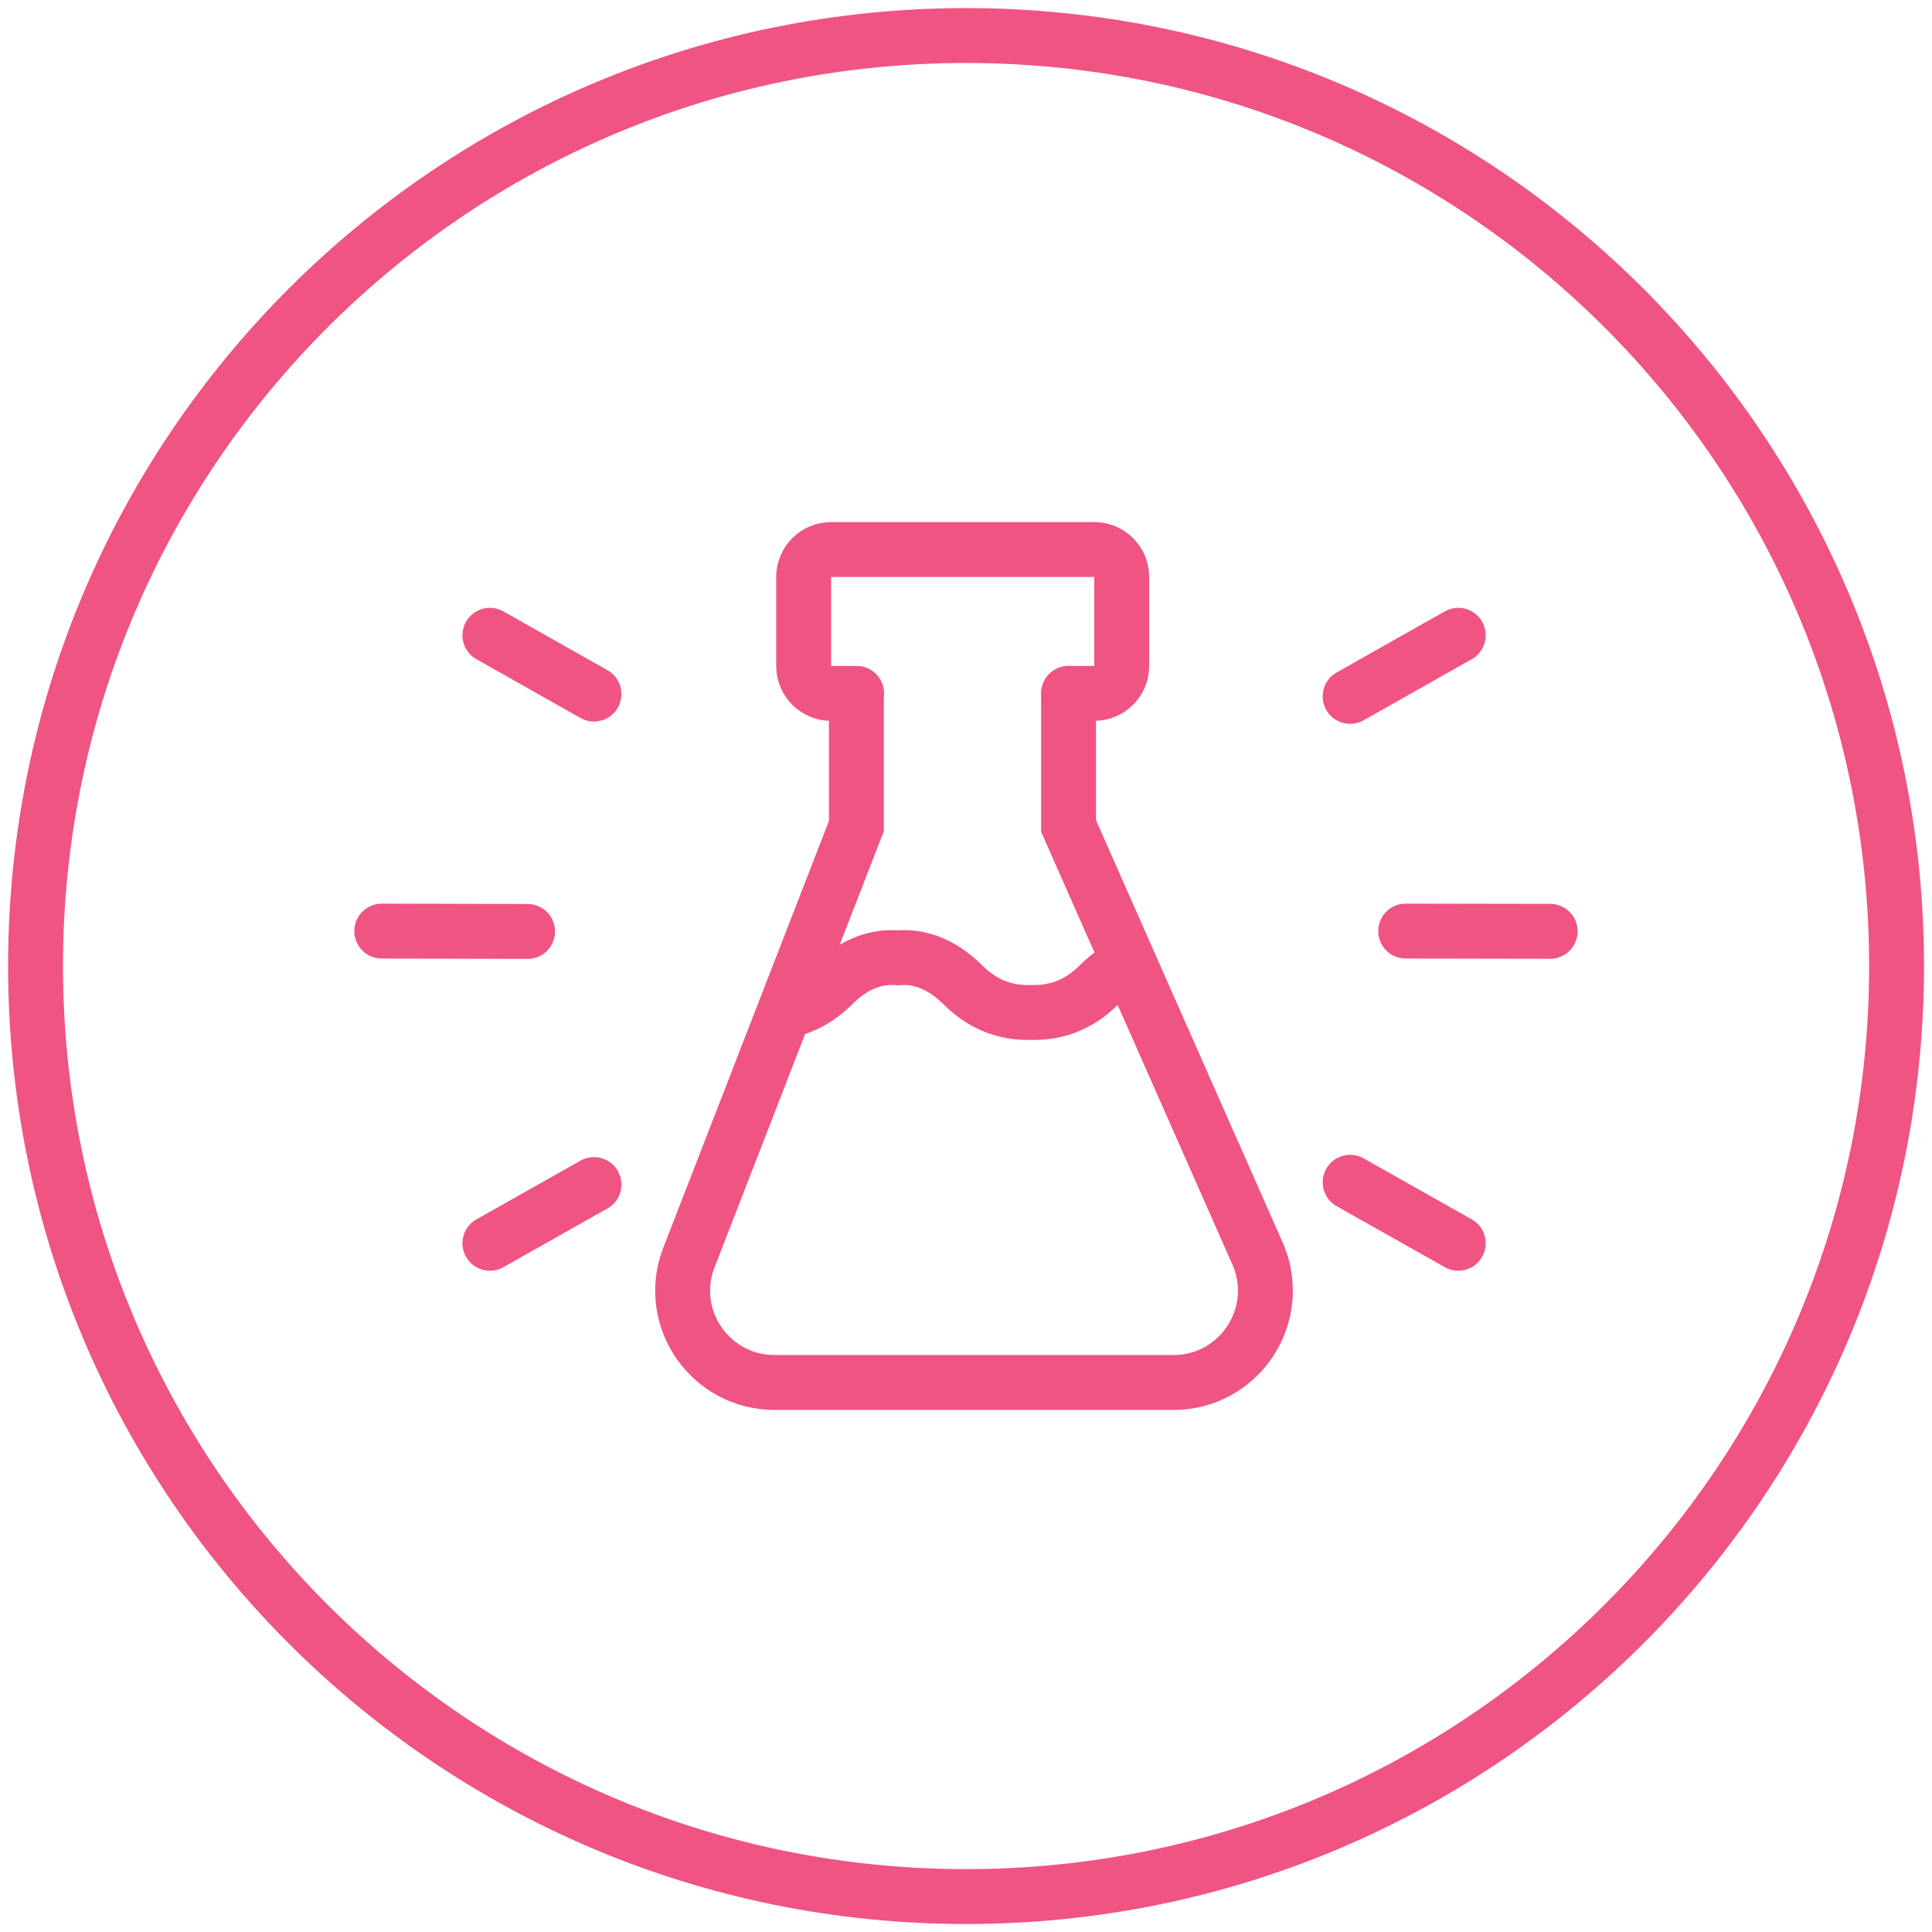
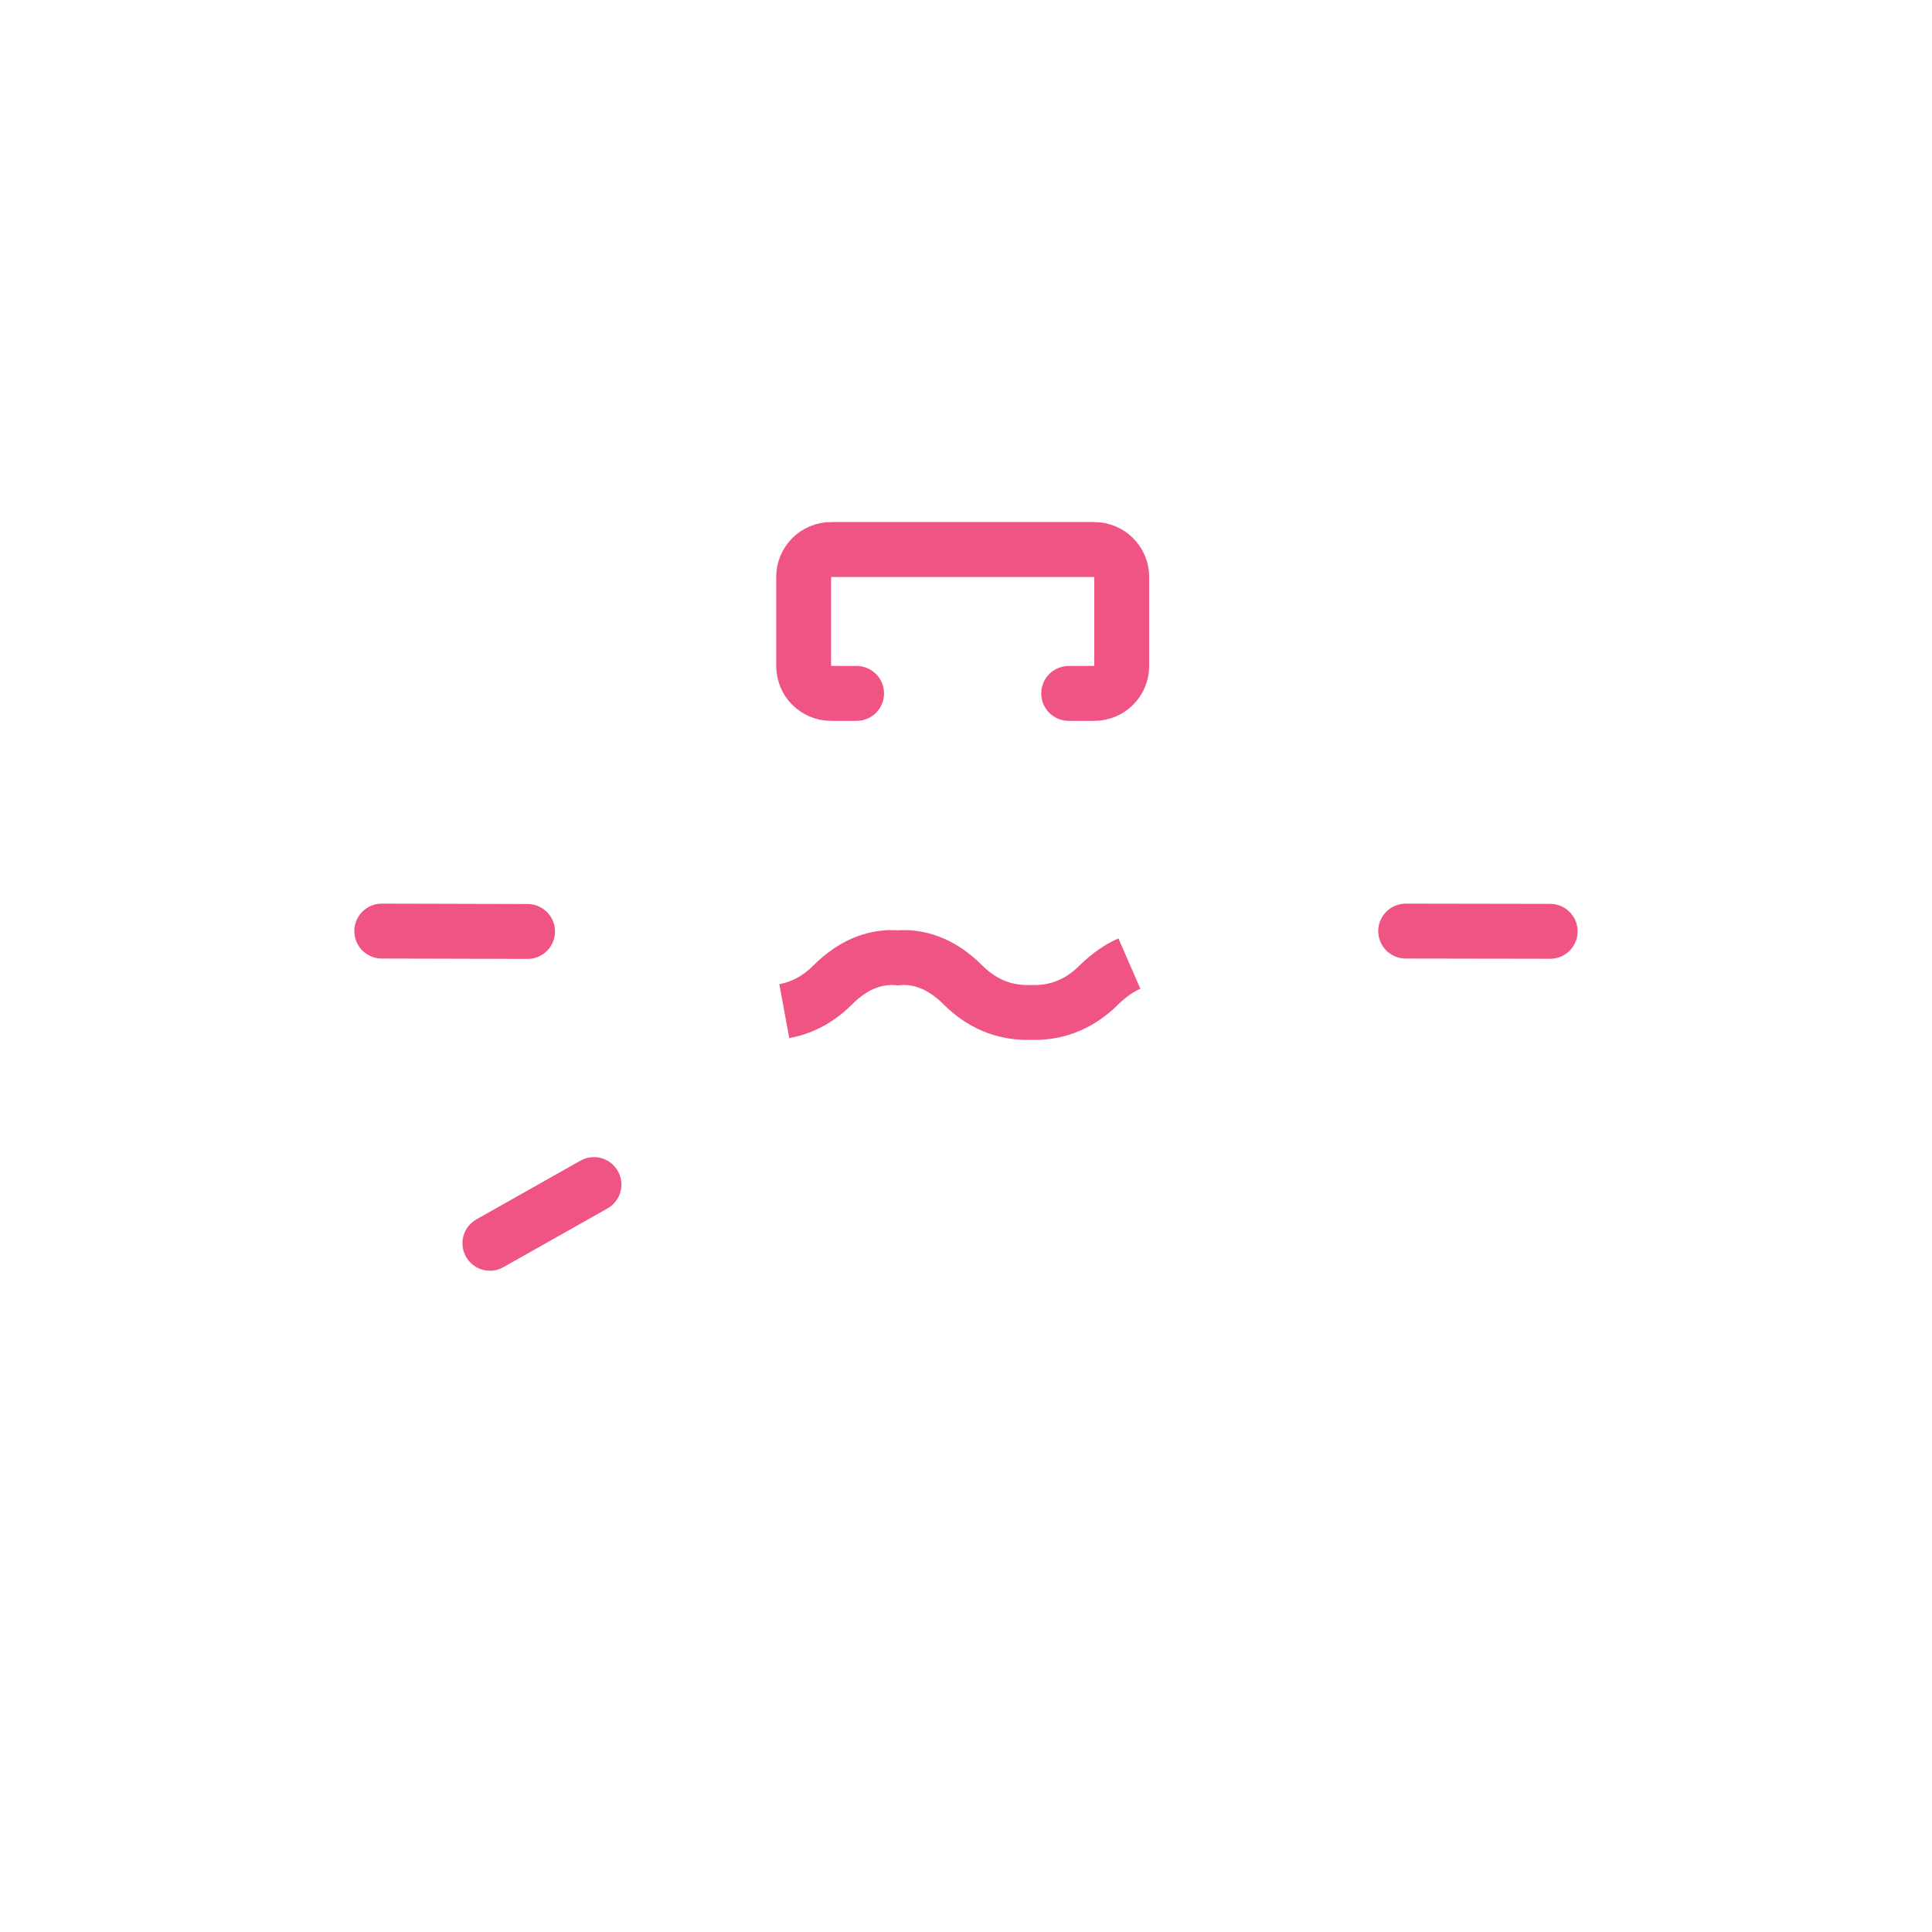
<svg xmlns="http://www.w3.org/2000/svg" fill="none" viewBox="0 0 88 88" height="88" width="88">
  <g clip-path="url(#clip0_9370_6138)">
-     <path stroke-miterlimit="10" stroke-width="2.5" stroke="#EF5483" d="M44.003 86.386C67.41 86.386 86.386 67.41 86.386 44.003C86.386 20.595 67.41 1.619 44.003 1.619C20.595 1.619 1.619 20.595 1.619 44.003C1.619 67.41 20.595 86.386 44.003 86.386Z" />
    <path stroke-linecap="round" stroke-miterlimit="10" stroke-width="2.5" stroke="#EF5483" d="M64.027 42.41L70.608 42.421" />
-     <path stroke-linecap="round" stroke-miterlimit="10" stroke-width="2.5" stroke="#EF5483" d="M48.671 31.584V37.622L57.329 57.211C58.441 59.967 56.419 62.97 53.449 62.97H35.28C32.386 62.97 30.365 60.104 31.34 57.381L39.006 37.628V31.59" />
    <path stroke-linecap="round" stroke-miterlimit="10" stroke-width="2.5" stroke="#EF5483" d="M39.016 31.584H37.855C37.164 31.584 36.605 31.025 36.605 30.334V26.28C36.605 25.589 37.164 25.03 37.855 25.03H49.844C50.534 25.03 51.093 25.589 51.093 26.28V30.334C51.093 31.025 50.534 31.584 49.844 31.584H48.677" />
    <path stroke-miterlimit="10" stroke-width="2.5" stroke="#EF5483" d="M51.443 43.89C50.988 44.088 50.523 44.4 50.051 44.866C49.065 45.852 47.969 46.148 46.961 46.115H46.955C45.953 46.148 44.857 45.857 43.865 44.866C42.824 43.825 41.783 43.551 40.895 43.627C40.002 43.551 38.967 43.825 37.925 44.866C37.224 45.567 36.468 45.918 35.723 46.055" />
    <path stroke-linecap="round" stroke-miterlimit="10" stroke-width="2.5" stroke="#EF5483" d="M17.389 42.41L24.03 42.427" />
-     <path stroke-linecap="round" stroke-miterlimit="10" stroke-width="2.5" stroke="#EF5483" d="M66.422 28.936L61.496 31.719" />
    <path stroke-linecap="round" stroke-miterlimit="10" stroke-width="2.5" stroke="#EF5483" d="M22.314 56.629L27.054 53.955" />
-     <path stroke-linecap="round" stroke-miterlimit="10" stroke-width="2.5" stroke="#EF5483" d="M66.422 56.629L61.496 53.851" />
-     <path stroke-linecap="round" stroke-miterlimit="10" stroke-width="2.5" stroke="#EF5483" d="M22.314 28.936L27.054 31.615" />
  </g>
  <defs>
    <clipPath id="clip0_9370_6138">
      <rect fill="white" height="88" width="88" />
    </clipPath>
  </defs>
</svg>